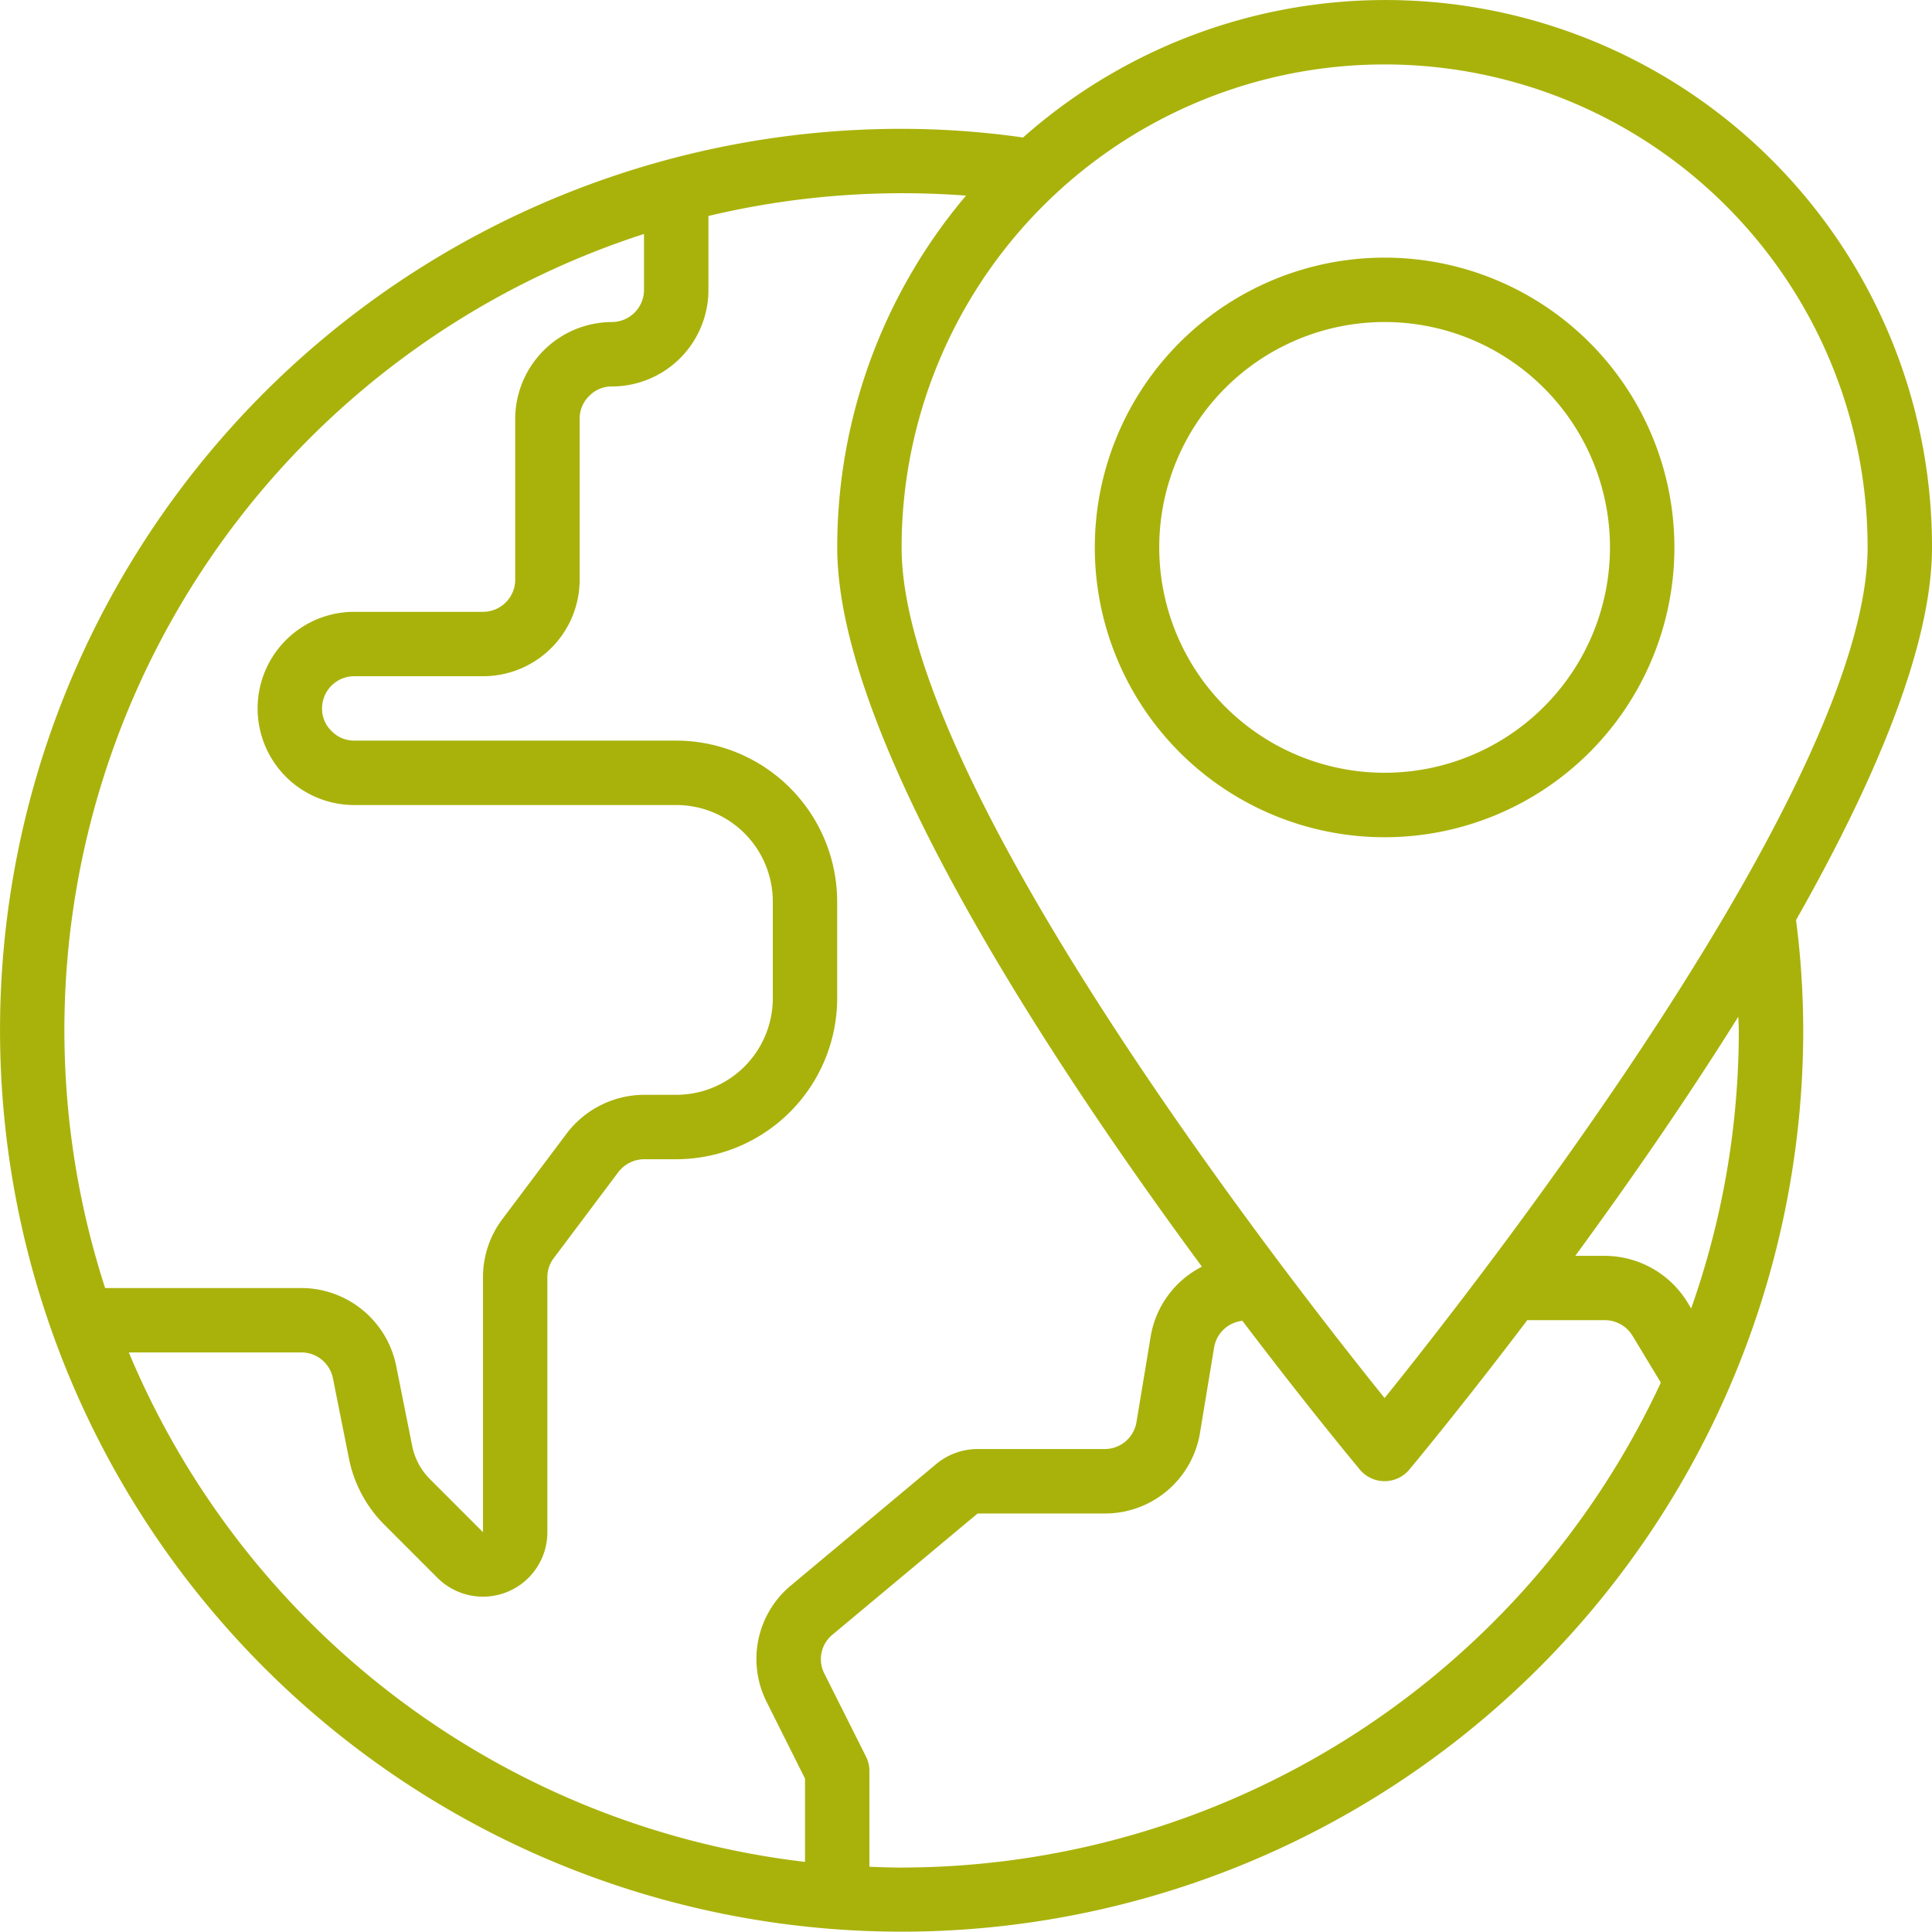
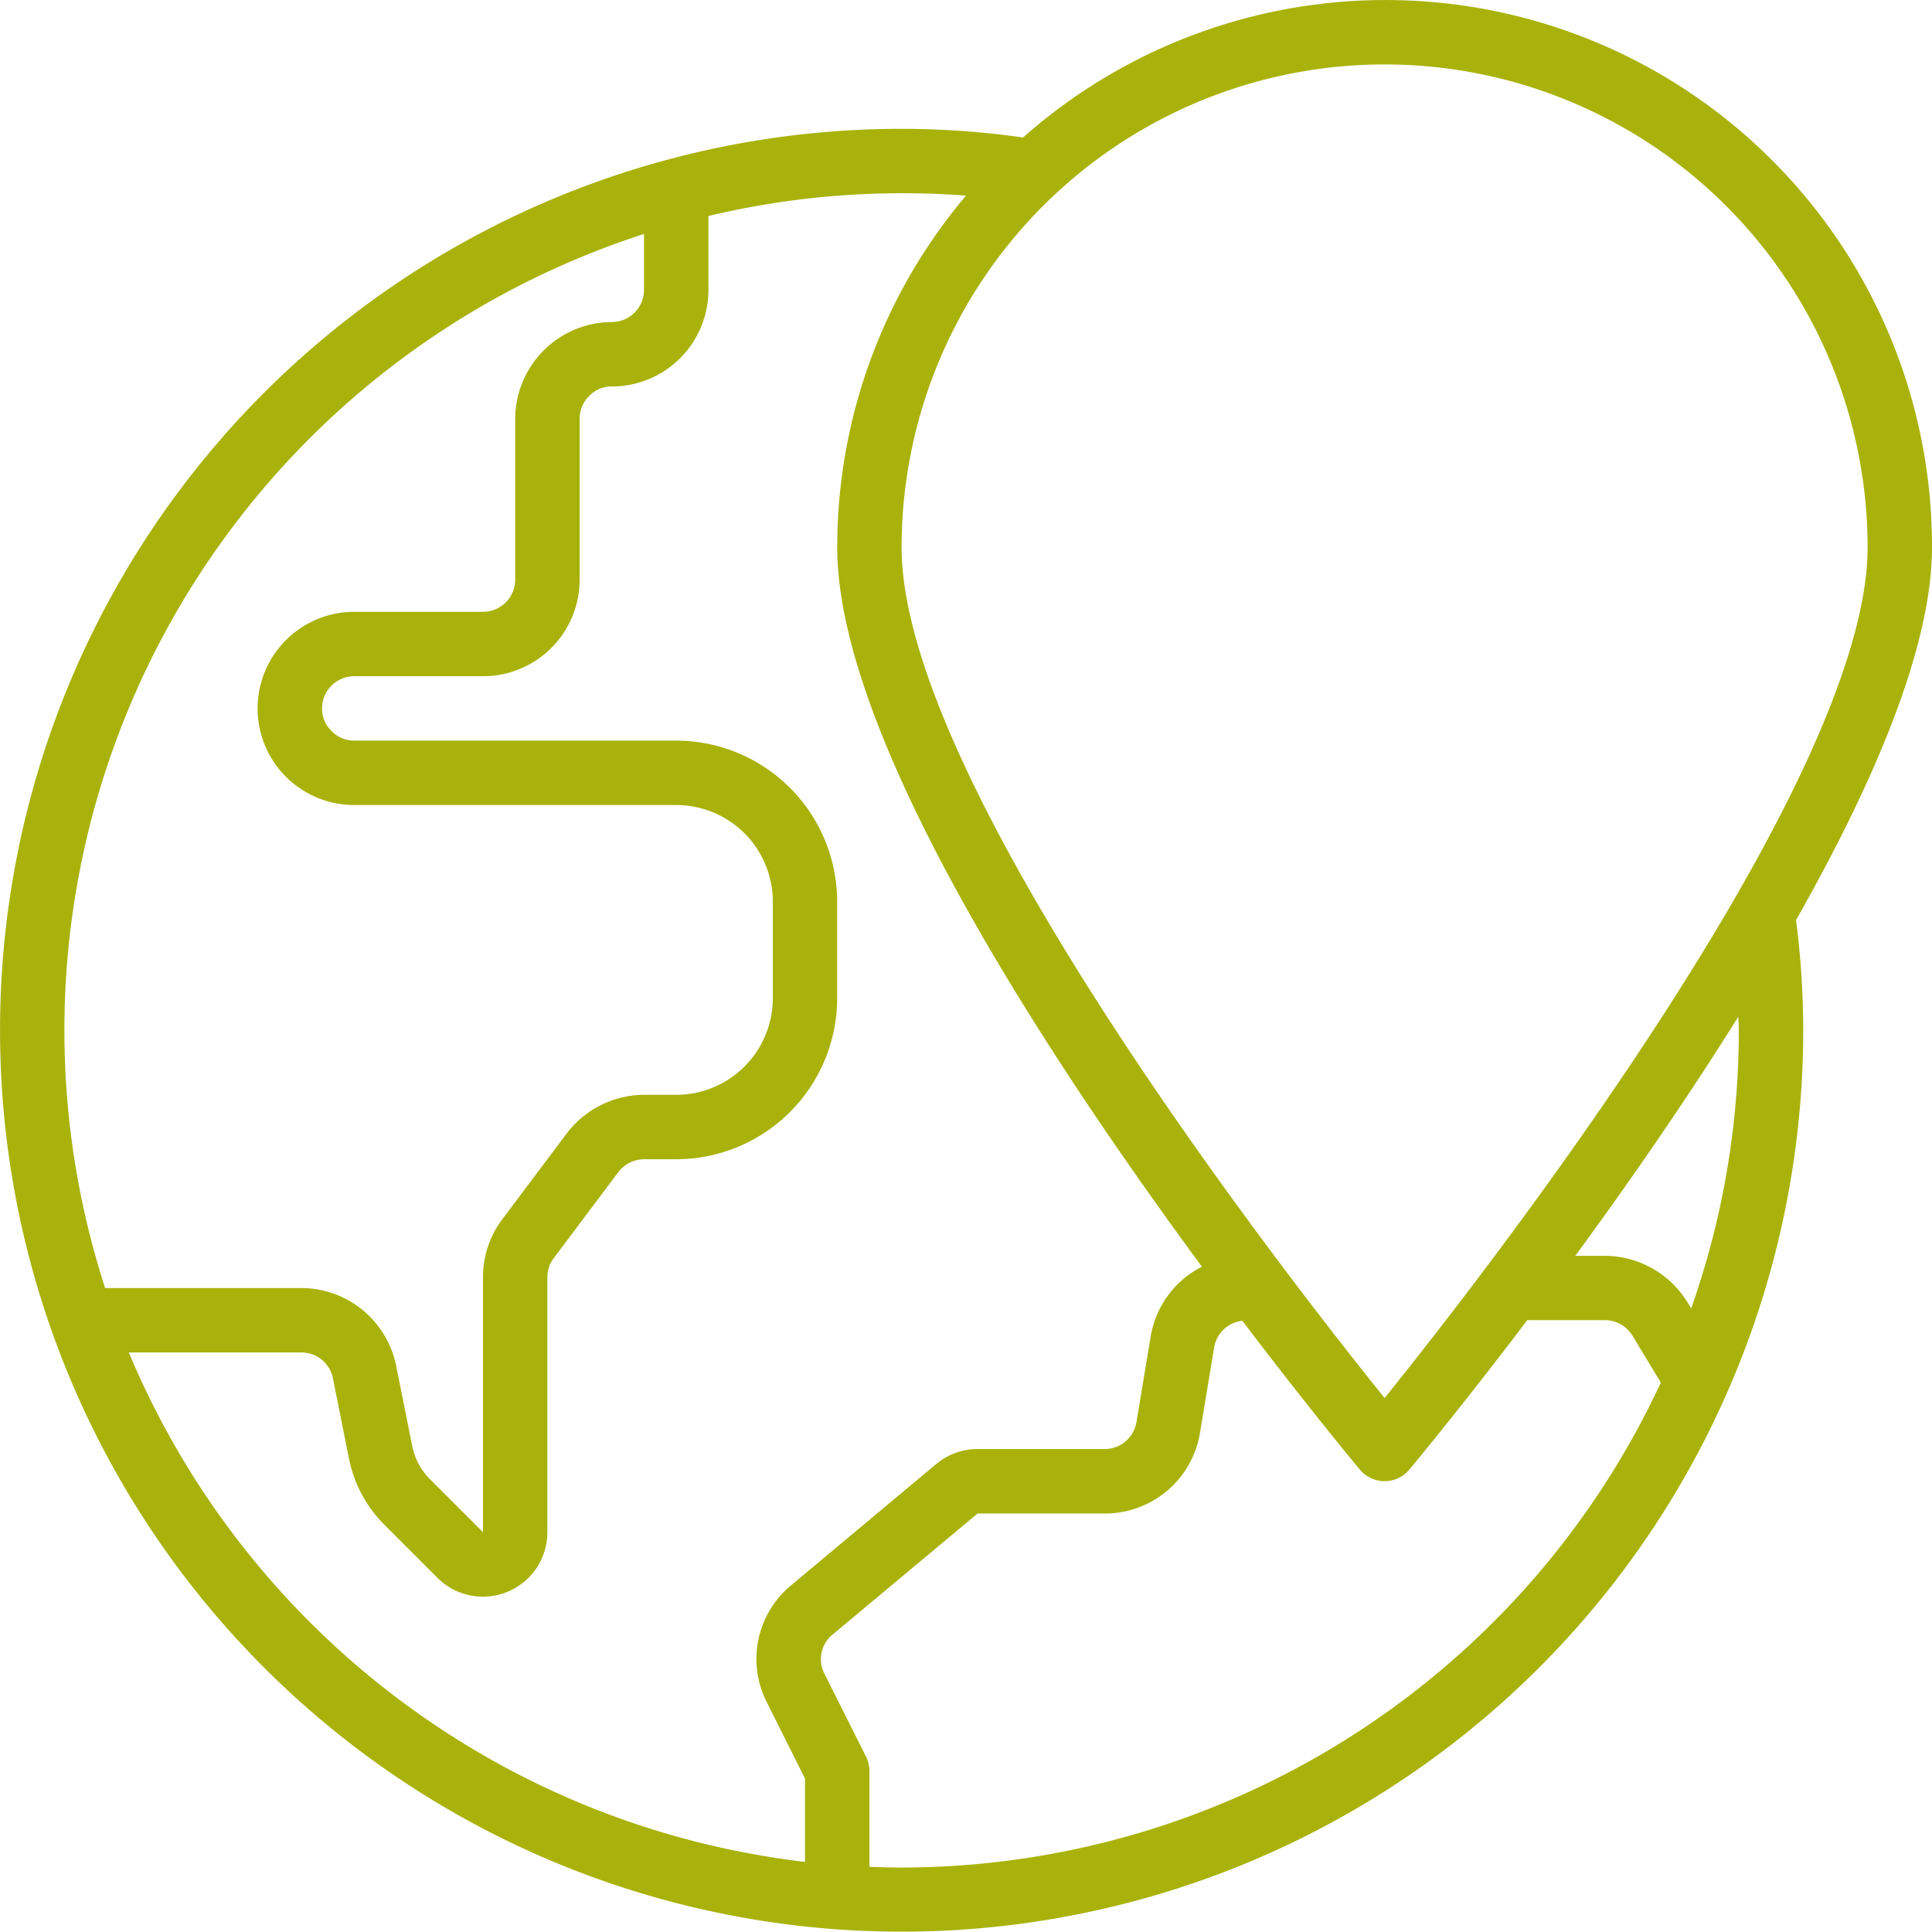
<svg xmlns="http://www.w3.org/2000/svg" width="104.588" height="104.581" viewBox="0 0 104.588 104.581">
  <g id="Global" transform="translate(-2 -1.999)">
-     <path id="Trazado_31" data-name="Trazado 31" d="M51.688,41.376A15.688,15.688,0,1,0,36,25.688,15.688,15.688,0,0,0,51.688,41.376Zm0-27.89a12.2,12.2,0,1,1-12.2,12.2,12.2,12.2,0,0,1,12.2-12.2Z" transform="translate(25.267 5.946)" fill="#a9b20b" />
    <path id="Trazado_32" data-name="Trazado 32" d="M106.588,31.634A29.585,29.585,0,0,0,57.383,9.442a46.851,46.851,0,0,0-6.575-.469,48.792,48.792,0,0,0-46,65.1c.014.035.021.07.035.1a48.808,48.808,0,0,0,94.774-16.4,46.861,46.861,0,0,0-.389-5.968C103.431,44.4,106.588,37.038,106.588,31.634Zm-3.486,0c0,12.711-20.635,39.2-26.147,46.048-5.512-6.847-26.147-33.324-26.147-46.048a26.147,26.147,0,1,1,52.294,0ZM36.863,14.665v3.024a1.743,1.743,0,0,1-1.743,1.743,5.256,5.256,0,0,0-5.229,5.229v8.716a1.743,1.743,0,0,1-1.743,1.743H21.175a5.229,5.229,0,1,0,0,10.459H38.606a5.229,5.229,0,0,1,5.229,5.229v5.229a5.229,5.229,0,0,1-5.229,5.229H36.863a5.285,5.285,0,0,0-4.184,2.092L29.193,68a5.217,5.217,0,0,0-1.046,3.15V84.944l-2.876-2.876a3.532,3.532,0,0,1-.953-1.776l-.872-4.358a5.249,5.249,0,0,0-5.13-4.208H7.691A45.292,45.292,0,0,1,36.863,14.665ZM8.973,75.212h9.343a1.743,1.743,0,0,1,1.707,1.4l.872,4.368a6.988,6.988,0,0,0,1.9,3.547l2.88,2.881a3.486,3.486,0,0,0,5.956-2.458V71.151a1.694,1.694,0,0,1,.349-1.046l3.486-4.645a1.773,1.773,0,0,1,1.395-.706h1.743a8.726,8.726,0,0,0,8.716-8.716V50.808a8.726,8.726,0,0,0-8.716-8.716H21.175a1.7,1.7,0,0,1-1.241-.533,1.668,1.668,0,0,1-.5-1.21,1.743,1.743,0,0,1,1.743-1.743h6.973a5.229,5.229,0,0,0,5.229-5.229V24.661a1.7,1.7,0,0,1,.533-1.241,1.668,1.668,0,0,1,1.21-.5,5.229,5.229,0,0,0,5.229-5.229v-4a45.187,45.187,0,0,1,10.459-1.232c1.191,0,2.345.044,3.486.129a29.482,29.482,0,0,0-6.973,19.046c0,10.285,11.4,27.623,19.743,38.936a5.2,5.2,0,0,0-2.775,3.781l-.769,4.637a1.743,1.743,0,0,1-1.714,1.454H54.922a3.5,3.5,0,0,0-2.233.806l-7.831,6.545a5.168,5.168,0,0,0-1.344,6.362l2.066,4.129v4.508A45.433,45.433,0,0,1,8.973,75.212ZM50.808,103.1c-.584,0-1.164-.023-1.743-.044V97.873a1.743,1.743,0,0,0-.183-.779l-2.257-4.5a1.712,1.712,0,0,1,.451-2.111l7.846-6.551h6.885a5.21,5.21,0,0,0,5.154-4.368l.767-4.637A1.743,1.743,0,0,1,69.257,73.5c3.453,4.557,6.023,7.651,6.359,8.055a1.743,1.743,0,0,0,2.677,0c.338-.406,2.918-3.514,6.385-8.09h4.2a1.757,1.757,0,0,1,1.489.831l1.541,2.55a45.374,45.374,0,0,1-41.1,26.252ZM96.129,57.781A45.124,45.124,0,0,1,93.551,72.83l-.206-.338a5.264,5.264,0,0,0-4.468-2.508h-1.6c2.81-3.835,5.927-8.308,8.827-12.948C96.109,57.286,96.129,57.528,96.129,57.781Z" transform="translate(0 0)" fill="#a9b20b" />
  </g>
</svg>